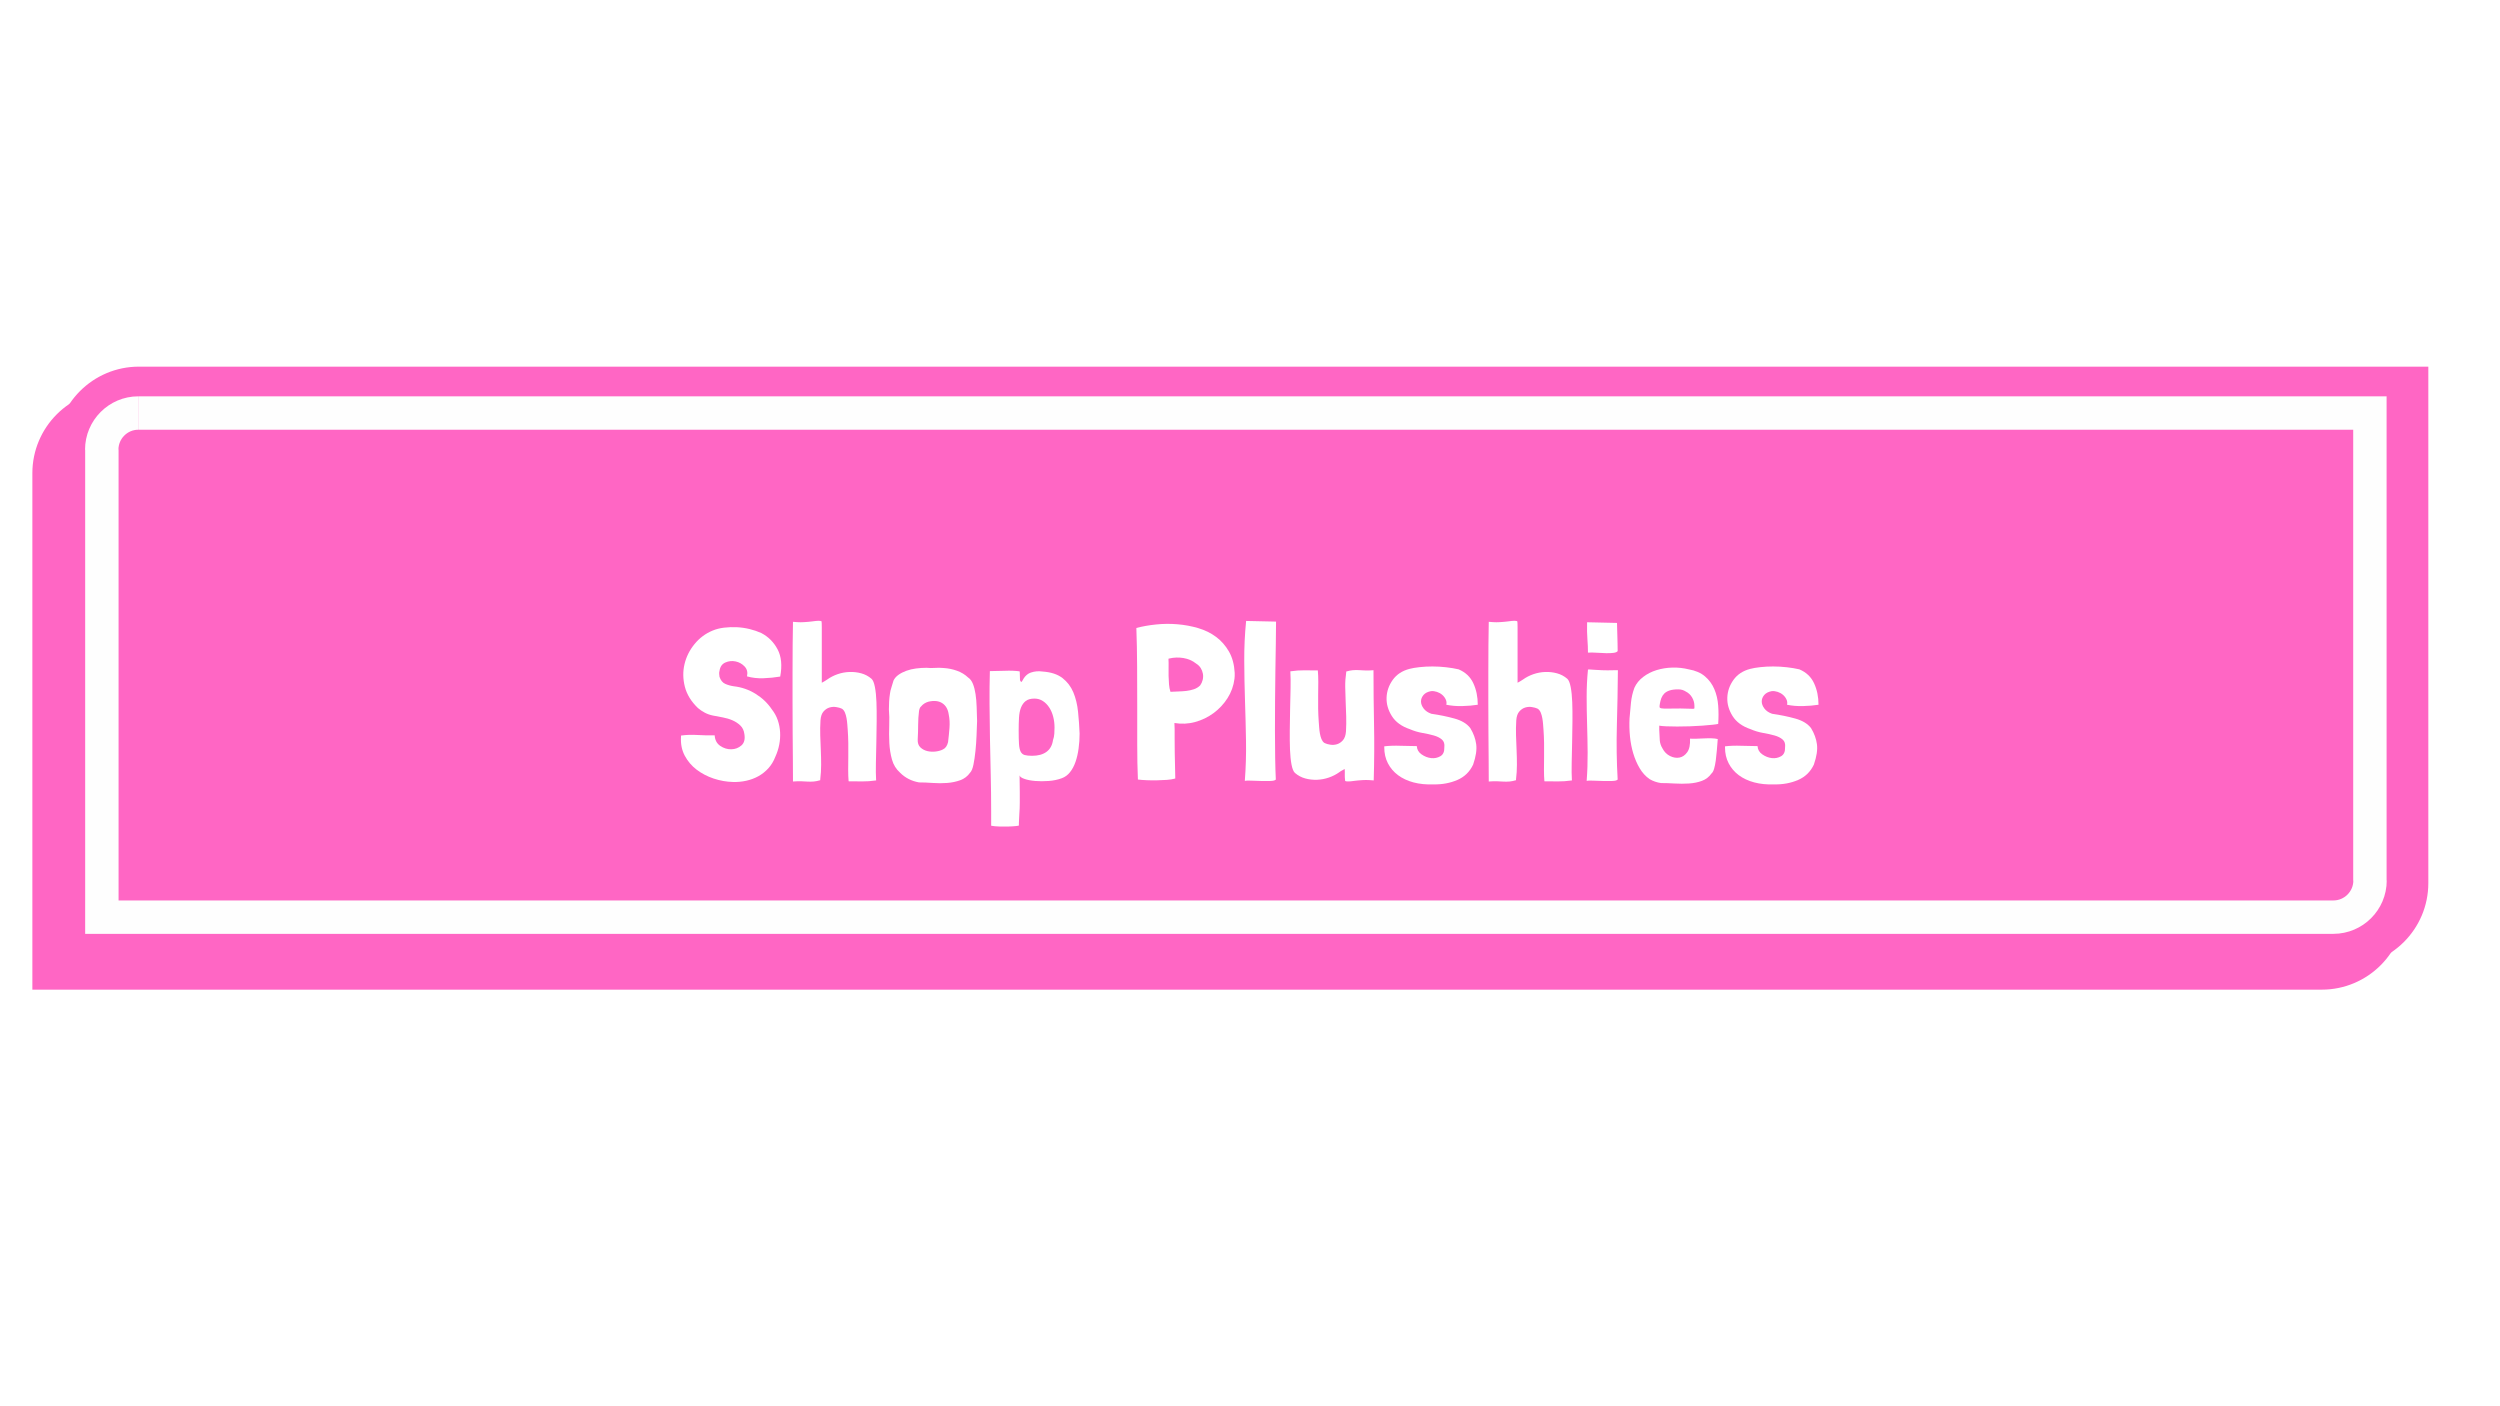
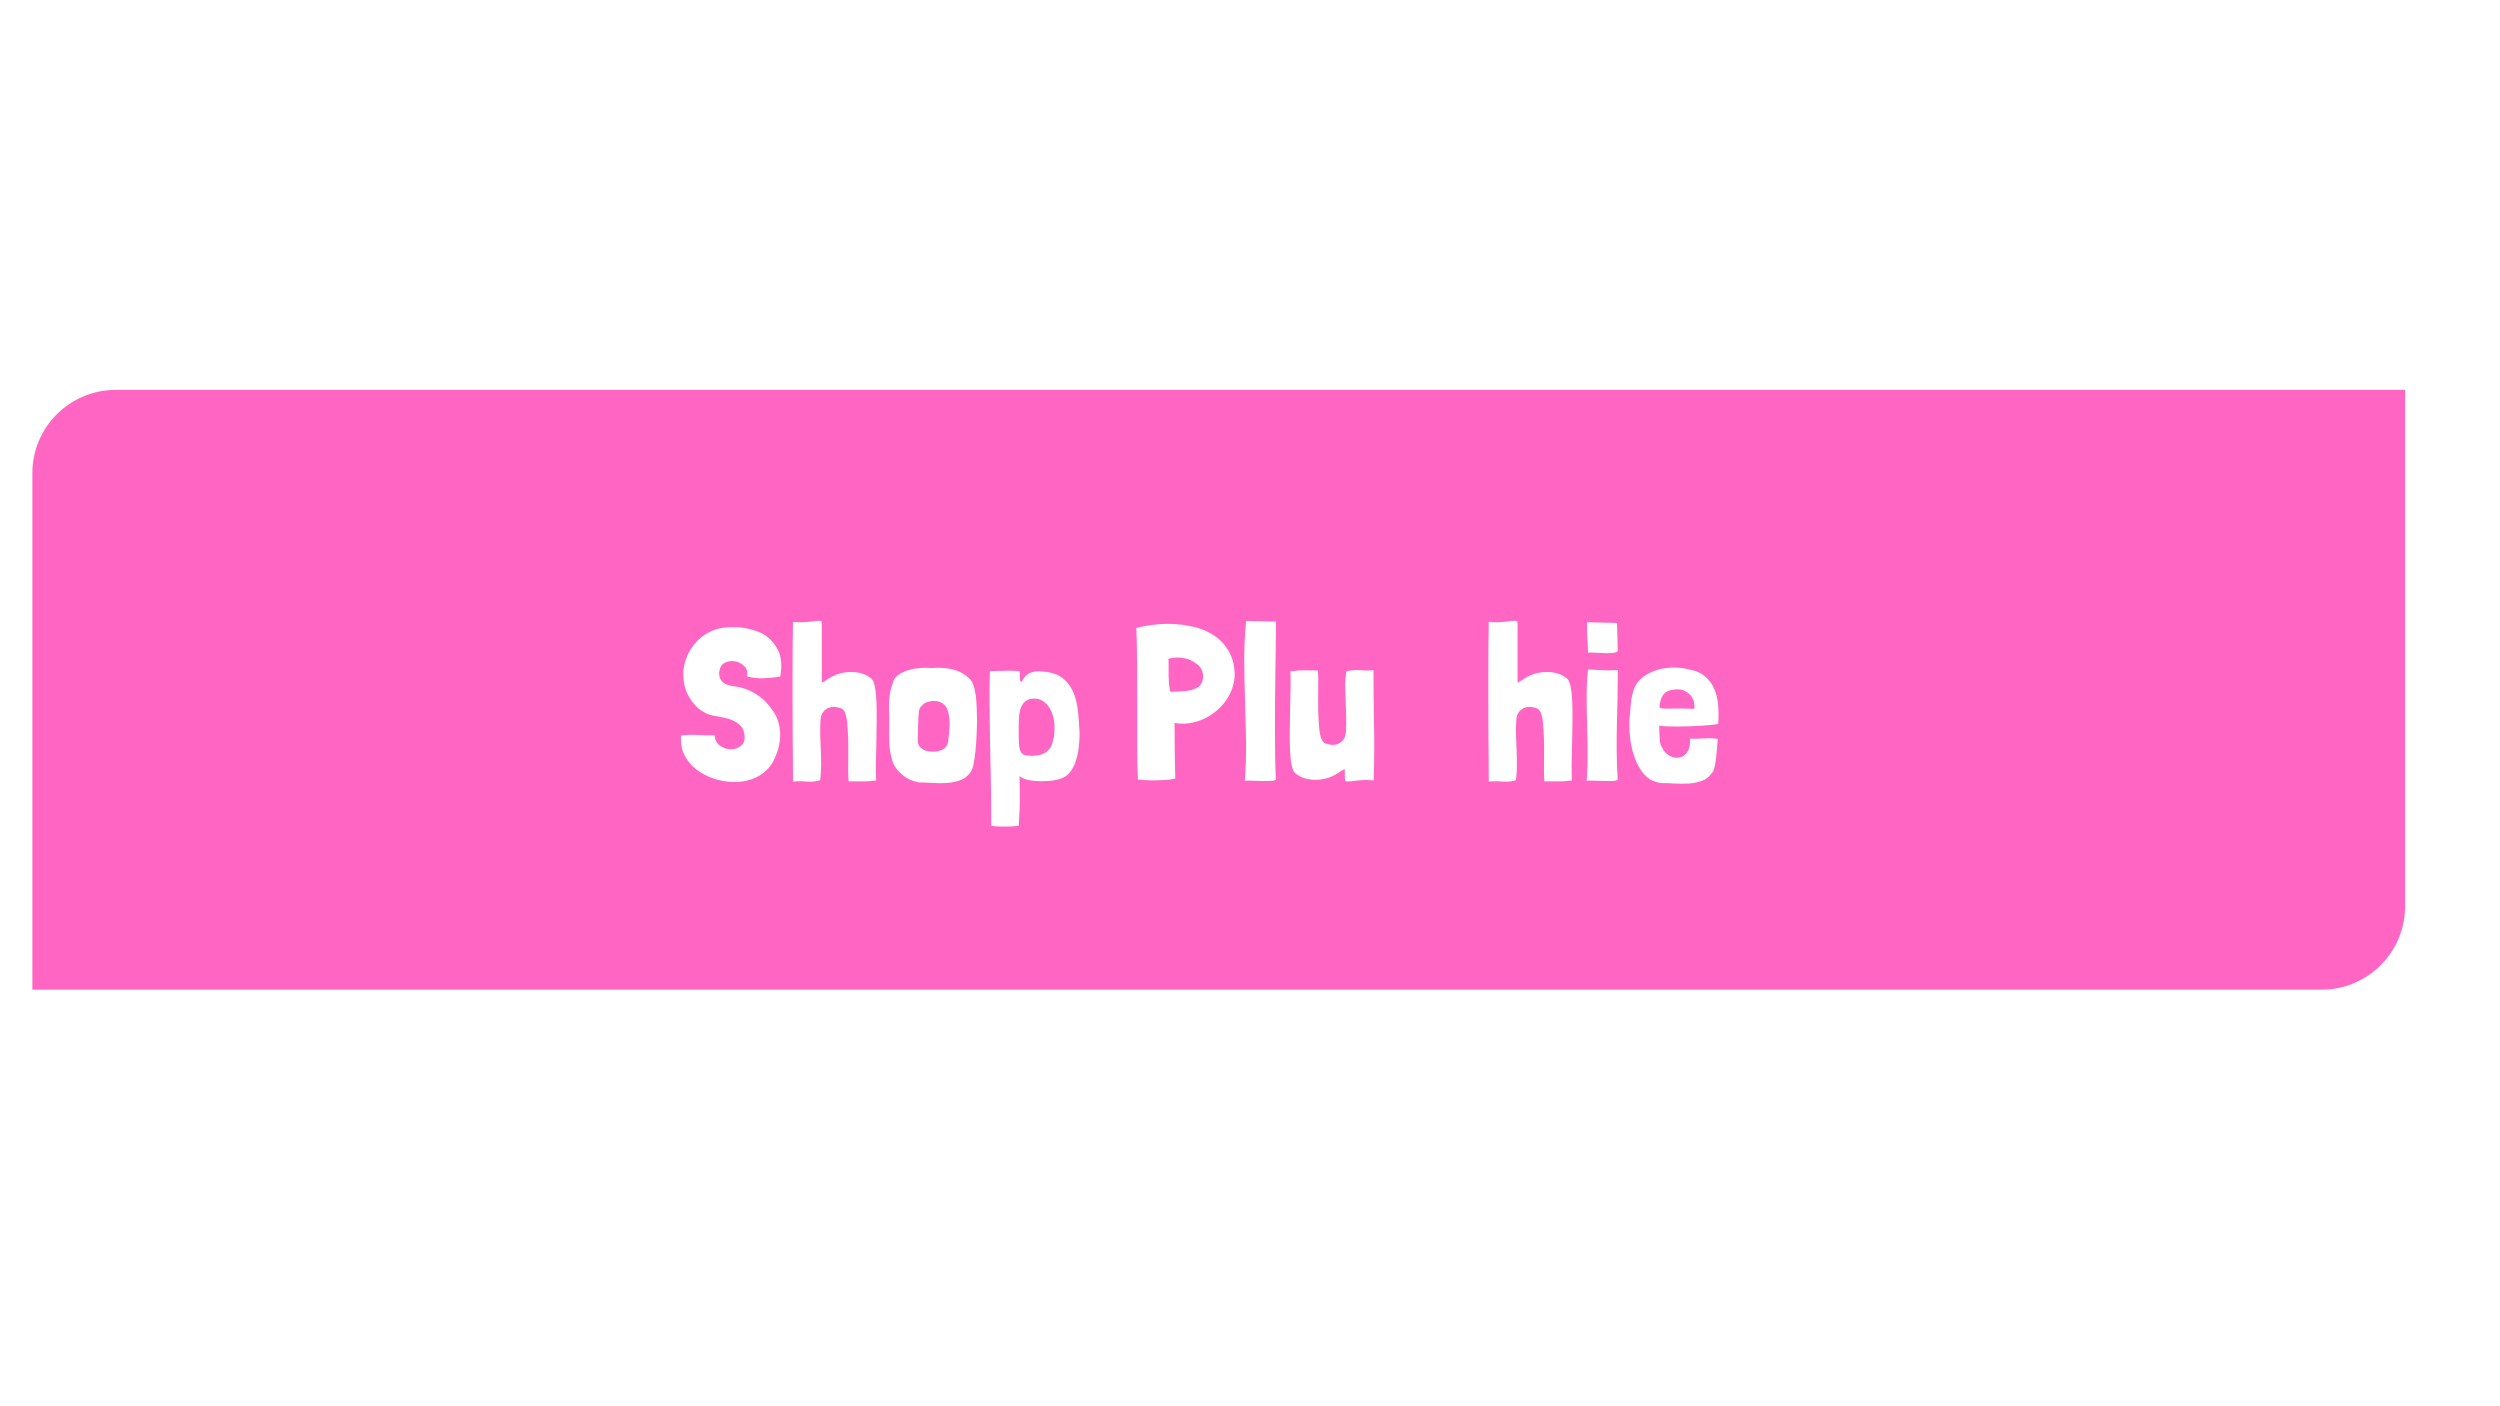
<svg xmlns="http://www.w3.org/2000/svg" version="1.0" preserveAspectRatio="xMidYMid meet" height="1080" viewBox="0 0 1440 810" zoomAndPan="magnify" width="1920">
  <defs>
    <g />
    <clipPath id="364f1f1d56">
      <path clip-rule="nonzero" d="M 18.629 224 L 1386 224 L 1386 569.688 L 18.629 569.688 Z M 18.629 224" />
    </clipPath>
    <clipPath id="6d3e425261">
-       <path clip-rule="nonzero" d="M 32 211.203 L 1398.629 211.203 L 1398.629 557 L 32 557 Z M 32 211.203" />
-     </clipPath>
+       </clipPath>
    <clipPath id="d8d73fbf06">
-       <path clip-rule="nonzero" d="M 18.629 211.203 L 1398.629 211.203 L 1398.629 569.688 L 18.629 569.688 Z M 18.629 211.203" />
-     </clipPath>
+       </clipPath>
  </defs>
  <rect fill-opacity="1" height="972" y="-81" fill="#ffffff" width="1728" x="-144" />
  <g clip-path="url(#364f1f1d56)">
    <path fill-rule="nonzero" fill-opacity="1" d="M 1337.344 570.039 L 18.641 570.039 L 18.641 272.559 C 18.641 246.09 40.152 224.578 66.621 224.578 L 1385.324 224.578 L 1385.324 522.059 C 1385.324 548.527 1363.812 570.039 1337.344 570.039 Z M 1337.344 570.039" fill="#ff66c4" />
  </g>
  <g clip-path="url(#6d3e425261)">
    <path fill-rule="nonzero" fill-opacity="1" d="M 1350.73 556.652 L 32.027 556.652 L 32.027 259.168 C 32.027 232.703 53.543 211.188 80.008 211.188 L 1398.715 211.188 L 1398.715 508.672 C 1398.715 535.137 1377.199 556.652 1350.73 556.652 Z M 1350.73 556.652" fill="#ff66c4" />
  </g>
  <g clip-path="url(#d8d73fbf06)">
    <path stroke-miterlimit="4" stroke-opacity="1" stroke-width="249.81" stroke="#fefefe" d="M 520.013 4117.992 L 520.013 619.976 M 17212.981 4117.992 L 394.985 4117.992 M 17487.013 3844.01 C 17487.013 3994.983 17364.004 4117.992 17212.981 4117.992 M 792.986 347.004 L 17486.004 347.004 L 17486.004 3845.019 M 519.004 620.986 C 519.004 470.013 642.013 347.004 791.976 347.004" stroke-linejoin="miter" fill="none" transform="matrix(0.077, 0, 0, 0.077, 18.64, 211.189)" stroke-linecap="butt" />
  </g>
  <g fill-opacity="1" fill="#ffffff">
    <g transform="translate(390.743, 449.777)">
      <g>
        <path d="M 58.656 -60.062 C 59.844 -66.395 59.336 -71.629 57.141 -75.766 C 54.941 -79.91 51.816 -83.035 47.766 -85.141 C 45.734 -86.066 43.516 -86.828 41.109 -87.422 C 38.703 -88.016 36.254 -88.375 33.766 -88.5 C 31.273 -88.625 28.805 -88.539 26.359 -88.25 C 23.91 -87.957 21.672 -87.383 19.641 -86.531 C 15.586 -84.844 12.145 -82.266 9.312 -78.797 C 6.477 -75.336 4.555 -71.492 3.547 -67.266 C 2.535 -63.047 2.598 -58.695 3.734 -54.219 C 4.879 -49.75 7.395 -45.656 11.281 -41.938 C 12.457 -40.926 13.766 -40.039 15.203 -39.281 C 16.641 -38.52 18.203 -37.969 19.891 -37.625 C 21.66 -37.289 23.562 -36.93 25.594 -36.547 C 27.625 -36.172 29.504 -35.602 31.234 -34.844 C 32.961 -34.082 34.457 -33.086 35.719 -31.859 C 36.988 -30.641 37.754 -29.016 38.016 -26.984 C 38.516 -24.023 37.941 -21.828 36.297 -20.391 C 34.648 -18.961 32.707 -18.227 30.469 -18.188 C 28.227 -18.145 26.113 -18.797 24.125 -20.141 C 22.145 -21.492 21.07 -23.523 20.906 -26.234 C 18.031 -26.141 14.816 -26.195 11.266 -26.406 C 7.723 -26.625 4.473 -26.52 1.516 -26.094 L 1.516 -25.344 C 1.266 -21.289 1.984 -17.676 3.672 -14.5 C 5.359 -11.332 7.641 -8.648 10.516 -6.453 C 13.391 -4.266 16.66 -2.555 20.328 -1.328 C 24.004 -0.109 27.703 0.547 31.422 0.641 C 34.035 0.723 36.586 0.488 39.078 -0.062 C 41.578 -0.613 43.898 -1.477 46.047 -2.656 C 48.203 -3.844 50.125 -5.363 51.812 -7.219 C 53.508 -9.082 54.863 -11.32 55.875 -13.938 C 56.883 -16.133 57.625 -18.438 58.094 -20.844 C 58.562 -23.25 58.727 -25.633 58.594 -28 C 58.469 -30.363 58.023 -32.664 57.266 -34.906 C 56.504 -37.145 55.363 -39.234 53.844 -41.172 C 51.395 -44.805 48.25 -47.805 44.406 -50.172 C 40.562 -52.535 36.398 -53.973 31.922 -54.484 C 30.148 -54.734 28.504 -55.195 26.984 -55.875 C 25.461 -56.551 24.363 -57.906 23.688 -59.938 C 23.602 -60.52 23.539 -61.086 23.5 -61.641 C 23.457 -62.191 23.52 -62.758 23.688 -63.344 C 24.031 -65.719 25.148 -67.328 27.047 -68.172 C 28.953 -69.016 30.914 -69.223 32.938 -68.797 C 34.969 -68.379 36.703 -67.41 38.141 -65.891 C 39.578 -64.367 40.039 -62.469 39.531 -60.188 C 42.488 -59.344 45.656 -58.984 49.031 -59.109 C 52.414 -59.234 55.582 -59.551 58.531 -60.062 Z M 58.656 -60.062" />
      </g>
    </g>
  </g>
  <g fill-opacity="1" fill="#ffffff">
    <g transform="translate(452.195, 449.777)">
      <g>
        <path d="M 21.156 -56.516 C 21.156 -56.848 21.156 -57.898 21.156 -59.672 C 21.156 -61.453 21.156 -63.566 21.156 -66.016 C 21.156 -68.461 21.156 -71.098 21.156 -73.922 C 21.156 -76.754 21.156 -79.414 21.156 -81.906 C 21.156 -84.406 21.156 -86.562 21.156 -88.375 C 21.156 -90.188 21.113 -91.305 21.031 -91.734 C 21.031 -91.984 20.691 -92.129 20.016 -92.172 C 19.336 -92.211 18.578 -92.191 17.734 -92.109 C 16.891 -92.023 16.047 -91.922 15.203 -91.797 C 14.359 -91.672 13.77 -91.609 13.438 -91.609 C 12.414 -91.523 11.566 -91.461 10.891 -91.422 C 10.223 -91.379 9.594 -91.359 9 -91.359 C 8.406 -91.359 7.77 -91.379 7.094 -91.422 C 6.414 -91.461 5.57 -91.523 4.562 -91.609 C 4.477 -87.891 4.414 -83.516 4.375 -78.484 C 4.332 -73.461 4.312 -68.117 4.312 -62.453 C 4.312 -56.797 4.312 -50.988 4.312 -45.031 C 4.312 -39.082 4.332 -33.32 4.375 -27.75 C 4.414 -22.176 4.457 -16.957 4.5 -12.094 C 4.539 -7.238 4.562 -3.082 4.562 0.375 C 6.594 0.207 8.281 0.164 9.625 0.25 C 10.977 0.332 12.203 0.395 13.297 0.438 C 14.398 0.477 15.477 0.457 16.531 0.375 C 17.594 0.289 18.836 0.039 20.266 -0.375 L 20.266 -0.891 C 20.609 -3.672 20.781 -6.457 20.781 -9.25 C 20.781 -12.039 20.719 -14.848 20.594 -17.672 C 20.469 -20.504 20.359 -23.332 20.266 -26.156 C 20.18 -28.988 20.227 -31.883 20.406 -34.844 C 20.57 -37.125 21.16 -38.832 22.172 -39.969 C 23.18 -41.113 24.32 -41.875 25.594 -42.25 C 26.863 -42.633 28.148 -42.719 29.453 -42.5 C 30.766 -42.289 31.758 -42.02 32.438 -41.688 C 32.52 -41.602 32.602 -41.562 32.688 -41.562 C 32.77 -41.562 32.852 -41.52 32.938 -41.438 C 33.613 -40.926 34.141 -40.207 34.516 -39.281 C 34.898 -38.352 35.195 -37.297 35.406 -36.109 C 35.625 -34.93 35.773 -33.727 35.859 -32.5 C 35.941 -31.27 36.023 -30.148 36.109 -29.141 C 36.273 -26.859 36.379 -24.406 36.422 -21.781 C 36.461 -19.164 36.461 -16.551 36.422 -13.938 C 36.379 -11.32 36.359 -8.785 36.359 -6.328 C 36.359 -3.879 36.441 -1.688 36.609 0.25 C 39.566 0.25 42.207 0.27 44.531 0.312 C 46.852 0.352 49.492 0.164 52.453 -0.25 C 52.285 -3.125 52.242 -6.461 52.328 -10.266 C 52.41 -14.066 52.492 -18.016 52.578 -22.109 C 52.66 -26.203 52.723 -30.254 52.766 -34.266 C 52.805 -38.285 52.766 -41.984 52.641 -45.359 C 52.516 -48.734 52.219 -51.625 51.75 -54.031 C 51.289 -56.445 50.641 -58.035 49.797 -58.797 C 48.023 -60.316 46.039 -61.367 43.844 -61.953 C 41.645 -62.547 39.383 -62.801 37.062 -62.719 C 34.738 -62.633 32.477 -62.211 30.281 -61.453 C 28.082 -60.691 26.098 -59.676 24.328 -58.406 C 23.898 -58.07 23.367 -57.734 22.734 -57.391 C 22.109 -57.055 21.582 -56.766 21.156 -56.516 Z M 21.156 -56.516" />
      </g>
    </g>
  </g>
  <g fill-opacity="1" fill="#ffffff">
    <g transform="translate(508.959, 449.777)">
      <g>
        <path d="M 5.703 -57.781 C 5.453 -56.852 5.07 -55.602 4.562 -54.031 C 4.051 -52.469 3.754 -51.223 3.672 -50.297 C 3.422 -48.691 3.254 -47.148 3.172 -45.672 C 3.086 -44.191 3.047 -42.691 3.047 -41.172 C 3.297 -38.391 3.359 -35.305 3.234 -31.922 C 3.109 -28.547 3.129 -25.188 3.297 -21.844 C 3.461 -18.508 3.969 -15.32 4.812 -12.281 C 5.656 -9.25 7.219 -6.719 9.5 -4.688 C 12.457 -1.727 16.094 0.129 20.406 0.891 C 22.77 0.891 25.383 0.992 28.25 1.203 C 31.125 1.41 33.91 1.41 36.609 1.203 C 39.316 0.992 41.832 0.469 44.156 -0.375 C 46.477 -1.219 48.359 -2.656 49.797 -4.688 C 50.641 -5.531 51.289 -7.094 51.75 -9.375 C 52.219 -11.656 52.598 -14.227 52.891 -17.094 C 53.191 -19.969 53.406 -22.969 53.531 -26.094 C 53.656 -29.219 53.758 -32.008 53.844 -34.469 C 53.758 -37.25 53.676 -39.969 53.594 -42.625 C 53.508 -45.289 53.297 -47.742 52.953 -49.984 C 52.617 -52.223 52.113 -54.188 51.438 -55.875 C 50.758 -57.562 49.832 -58.785 48.656 -59.547 C 46.883 -61.234 44.77 -62.52 42.312 -63.406 C 39.863 -64.301 37.289 -64.832 34.594 -65 C 32.812 -65.164 31.141 -65.188 29.578 -65.062 C 28.016 -64.938 26.391 -64.957 24.703 -65.125 C 22.68 -65.125 20.676 -64.992 18.688 -64.734 C 16.707 -64.484 14.848 -64.039 13.109 -63.406 C 11.379 -62.781 9.859 -62 8.547 -61.062 C 7.242 -60.133 6.297 -59.039 5.703 -57.781 Z M 21.547 -42.828 C 22.641 -44.18 24.07 -45.109 25.844 -45.609 C 29.133 -46.367 31.797 -46.07 33.828 -44.719 C 35.859 -43.375 37.082 -41.223 37.5 -38.266 C 38.008 -35.816 38.156 -33.219 37.938 -30.469 C 37.727 -27.727 37.457 -25.004 37.125 -22.297 C 36.613 -20.18 35.641 -18.789 34.203 -18.125 C 33.109 -17.531 31.719 -17.125 30.031 -16.906 C 28.344 -16.695 26.719 -16.781 25.156 -17.156 C 23.594 -17.539 22.258 -18.258 21.156 -19.312 C 20.062 -20.375 19.555 -21.875 19.641 -23.812 C 19.805 -26.77 19.891 -29.578 19.891 -32.234 C 19.891 -34.898 20.062 -37.586 20.406 -40.297 C 20.656 -41.641 21.035 -42.484 21.547 -42.828 Z M 21.547 -42.828" />
      </g>
    </g>
  </g>
  <g fill-opacity="1" fill="#ffffff">
    <g transform="translate(565.723, 449.777)">
      <g>
        <path d="M 21.156 24.328 C 21.238 22.641 21.301 21.348 21.344 20.453 C 21.383 19.566 21.426 18.766 21.469 18.047 C 21.52 17.336 21.566 16.582 21.609 15.781 C 21.648 14.977 21.672 13.836 21.672 12.359 C 21.672 10.879 21.672 8.91 21.672 6.453 C 21.672 4.004 21.629 0.797 21.547 -3.172 C 21.711 -2.41 22.641 -1.734 24.328 -1.141 C 26.016 -0.547 28.082 -0.145 30.531 0.062 C 32.977 0.27 35.578 0.27 38.328 0.062 C 41.078 -0.145 43.586 -0.672 45.859 -1.516 C 47.723 -2.191 49.305 -3.352 50.609 -5 C 51.922 -6.645 52.977 -8.629 53.781 -10.953 C 54.582 -13.273 55.172 -15.832 55.547 -18.625 C 55.93 -21.414 56.125 -24.285 56.125 -27.234 C 55.957 -31.461 55.66 -35.645 55.234 -39.781 C 54.816 -43.926 53.91 -47.664 52.516 -51 C 51.117 -54.332 49.023 -57.078 46.234 -59.234 C 43.453 -61.391 39.656 -62.633 34.844 -62.969 C 32.477 -63.312 30.238 -63.125 28.125 -62.406 C 26.008 -61.688 24.32 -60.055 23.062 -57.516 C 22.812 -57.016 22.578 -56.867 22.359 -57.078 C 22.148 -57.285 21.961 -57.602 21.797 -58.031 C 21.797 -58.957 21.773 -59.672 21.734 -60.172 C 21.691 -60.68 21.672 -61.363 21.672 -62.219 C 21.672 -62.633 21.629 -62.926 21.547 -63.094 C 19.004 -63.438 16.172 -63.539 13.047 -63.406 C 9.922 -63.281 7.051 -63.219 4.438 -63.219 C 4.27 -57.145 4.207 -50.832 4.25 -44.281 C 4.289 -37.738 4.375 -31.066 4.5 -24.266 C 4.625 -17.461 4.77 -10.555 4.938 -3.547 C 5.102 3.461 5.188 10.473 5.188 17.484 L 5.188 25.844 C 6.539 26.102 8.145 26.254 10 26.297 C 11.863 26.336 13.617 26.336 15.266 26.297 C 16.91 26.254 18.301 26.164 19.438 26.031 C 20.582 25.906 21.156 25.801 21.156 25.719 Z M 40.797 -23.438 C 40.379 -20.477 39.133 -18.238 37.062 -16.719 C 34.988 -15.195 32.223 -14.438 28.766 -14.438 C 26.984 -14.438 25.566 -14.582 24.516 -14.875 C 23.461 -15.176 22.68 -15.832 22.172 -16.844 C 21.66 -17.863 21.344 -19.32 21.219 -21.219 C 21.094 -23.125 21.031 -25.723 21.031 -29.016 C 21.031 -31.629 21.094 -34.078 21.219 -36.359 C 21.344 -38.641 21.723 -40.582 22.359 -42.188 C 22.992 -43.789 23.898 -45.055 25.078 -45.984 C 26.266 -46.922 27.957 -47.391 30.156 -47.391 C 31.926 -47.391 33.531 -46.922 34.969 -45.984 C 36.406 -45.055 37.629 -43.812 38.641 -42.25 C 39.66 -40.688 40.422 -38.91 40.922 -36.922 C 41.43 -34.941 41.688 -32.895 41.688 -30.781 C 41.688 -29.602 41.645 -28.379 41.562 -27.109 C 41.477 -25.848 41.223 -24.625 40.797 -23.438 Z M 40.797 -23.438" />
      </g>
    </g>
  </g>
  <g fill-opacity="1" fill="#ffffff">
    <g transform="translate(624.514, 449.777)">
      <g />
    </g>
  </g>
  <g fill-opacity="1" fill="#ffffff">
    <g transform="translate(649.855, 449.777)">
      <g>
        <path d="M 61.328 -62.219 C 61.066 -67.031 59.961 -71.125 58.016 -74.5 C 56.078 -77.875 53.609 -80.68 50.609 -82.922 C 47.617 -85.16 44.18 -86.848 40.297 -87.984 C 36.41 -89.129 32.414 -89.867 28.312 -90.203 C 24.219 -90.547 20.125 -90.504 16.031 -90.078 C 11.938 -89.66 8.156 -88.988 4.688 -88.062 C 4.938 -81.051 5.082 -73.703 5.125 -66.016 C 5.164 -58.328 5.188 -50.68 5.188 -43.078 C 5.188 -35.473 5.188 -28.062 5.188 -20.844 C 5.188 -13.625 5.316 -6.93 5.578 -0.766 C 7.016 -0.586 8.703 -0.457 10.641 -0.375 C 12.586 -0.289 14.551 -0.27 16.531 -0.312 C 18.52 -0.352 20.422 -0.438 22.234 -0.562 C 24.047 -0.695 25.547 -0.93 26.734 -1.266 C 26.816 -1.266 26.879 -1.285 26.922 -1.328 C 26.961 -1.367 27.023 -1.391 27.109 -1.391 L 27.109 -1.516 C 26.941 -7.68 26.836 -12.582 26.797 -16.219 C 26.754 -19.852 26.734 -22.742 26.734 -24.891 C 26.734 -27.047 26.734 -28.691 26.734 -29.828 C 26.734 -30.973 26.691 -32.141 26.609 -33.328 C 30.66 -32.648 34.629 -32.836 38.516 -33.891 C 42.398 -34.953 45.945 -36.664 49.156 -39.031 C 52.363 -41.395 55.047 -44.266 57.203 -47.641 C 59.359 -51.016 60.691 -54.734 61.203 -58.797 C 61.285 -59.297 61.328 -59.82 61.328 -60.375 C 61.328 -60.926 61.328 -61.492 61.328 -62.078 Z M 39.156 -67.531 C 40.25 -66.852 41.113 -66.008 41.75 -65 C 42.383 -63.988 42.805 -62.891 43.016 -61.703 C 43.223 -60.523 43.18 -59.344 42.891 -58.156 C 42.598 -56.977 42.113 -55.922 41.438 -54.984 C 40.414 -53.973 39.207 -53.234 37.812 -52.766 C 36.426 -52.305 34.992 -51.988 33.516 -51.812 C 32.035 -51.645 30.535 -51.539 29.016 -51.5 C 27.492 -51.457 26.055 -51.395 24.703 -51.312 L 24.328 -51.312 C 23.898 -52.582 23.625 -54 23.5 -55.562 C 23.375 -57.125 23.289 -58.75 23.25 -60.438 C 23.207 -62.125 23.207 -63.812 23.25 -65.5 C 23.289 -67.195 23.27 -68.801 23.188 -70.312 C 23.27 -70.406 23.395 -70.453 23.562 -70.453 C 26.27 -71.117 29.016 -71.219 31.797 -70.75 C 34.586 -70.289 37.039 -69.219 39.156 -67.531 Z M 39.156 -67.531" />
      </g>
    </g>
  </g>
  <g fill-opacity="1" fill="#ffffff">
    <g transform="translate(712.828, 449.777)">
      <g>
        <path d="M 4.938 -92.109 C 4.176 -84.422 3.816 -76.734 3.859 -69.047 C 3.898 -61.359 4.047 -53.672 4.297 -45.984 C 4.555 -38.305 4.75 -30.625 4.875 -22.938 C 5 -15.25 4.77 -7.602 4.188 0 C 4.77 -0.164 5.945 -0.207 7.719 -0.125 C 9.5 -0.039 11.379 0.02 13.359 0.062 C 15.348 0.102 17.188 0.102 18.875 0.062 C 20.562 0.02 21.617 -0.254 22.047 -0.766 C 21.879 -4.141 21.754 -8.254 21.672 -13.109 C 21.586 -17.973 21.547 -23.191 21.547 -28.766 C 21.547 -34.336 21.566 -40.117 21.609 -46.109 C 21.648 -52.109 21.711 -57.895 21.797 -63.469 C 21.879 -69.051 21.961 -74.289 22.047 -79.188 C 22.129 -84.082 22.172 -88.266 22.172 -91.734 Z M 4.938 -92.109" />
      </g>
    </g>
  </g>
  <g fill-opacity="1" fill="#ffffff">
    <g transform="translate(738.929, 449.777)">
      <g>
        <path d="M 35.609 -6.844 C 35.691 -5.656 35.711 -4.598 35.672 -3.672 C 35.629 -2.742 35.691 -1.562 35.859 -0.125 C 35.859 0.125 36.195 0.27 36.875 0.312 C 37.551 0.352 38.312 0.332 39.156 0.25 C 40 0.164 40.844 0.062 41.688 -0.062 C 42.531 -0.188 43.117 -0.25 43.453 -0.25 C 44.473 -0.332 45.316 -0.395 45.984 -0.438 C 46.66 -0.477 47.297 -0.5 47.891 -0.5 C 48.484 -0.5 49.117 -0.477 49.797 -0.438 C 50.473 -0.395 51.316 -0.332 52.328 -0.25 C 52.66 -11.406 52.723 -22.176 52.516 -32.562 C 52.305 -42.945 52.203 -53.336 52.203 -63.734 C 50.172 -63.566 48.477 -63.523 47.125 -63.609 C 45.781 -63.691 44.555 -63.754 43.453 -63.797 C 42.359 -63.836 41.281 -63.816 40.219 -63.734 C 39.164 -63.648 37.922 -63.395 36.484 -62.969 L 36.484 -62.469 C 36.066 -59.676 35.879 -56.883 35.922 -54.094 C 35.961 -51.312 36.047 -48.504 36.172 -45.672 C 36.297 -42.848 36.398 -40 36.484 -37.125 C 36.566 -34.25 36.523 -31.379 36.359 -28.516 C 36.191 -26.234 35.598 -24.52 34.578 -23.375 C 33.566 -22.238 32.426 -21.477 31.156 -21.094 C 29.895 -20.719 28.609 -20.633 27.297 -20.844 C 25.992 -21.051 25.004 -21.328 24.328 -21.672 C 24.242 -21.754 24.16 -21.797 24.078 -21.797 C 23.992 -21.797 23.906 -21.836 23.812 -21.922 C 23.145 -22.43 22.617 -23.148 22.234 -24.078 C 21.859 -25.004 21.562 -26.055 21.344 -27.234 C 21.133 -28.422 20.988 -29.625 20.906 -30.844 C 20.82 -32.07 20.738 -33.191 20.656 -34.203 C 20.488 -36.484 20.379 -38.93 20.328 -41.547 C 20.285 -44.172 20.285 -46.789 20.328 -49.406 C 20.379 -52.031 20.406 -54.566 20.406 -57.016 C 20.406 -59.461 20.316 -61.66 20.141 -63.609 C 17.191 -63.609 14.555 -63.629 12.234 -63.672 C 9.91 -63.711 7.27 -63.52 4.312 -63.094 C 4.477 -60.227 4.52 -56.895 4.438 -53.094 C 4.352 -49.289 4.266 -45.336 4.172 -41.234 C 4.086 -37.141 4.023 -33.086 3.984 -29.078 C 3.941 -25.066 3.984 -21.367 4.109 -17.984 C 4.242 -14.609 4.539 -11.719 5 -9.312 C 5.469 -6.906 6.125 -5.32 6.969 -4.562 C 8.738 -3.039 10.723 -1.984 12.922 -1.391 C 15.117 -0.797 17.379 -0.539 19.703 -0.625 C 22.023 -0.719 24.285 -1.145 26.484 -1.906 C 28.68 -2.664 30.664 -3.676 32.438 -4.938 C 32.852 -5.281 33.379 -5.617 34.016 -5.953 C 34.648 -6.297 35.18 -6.594 35.609 -6.844 Z M 35.609 -6.844" />
      </g>
    </g>
  </g>
  <g fill-opacity="1" fill="#ffffff">
    <g transform="translate(795.947, 449.777)">
      <g>
-         <path d="M 55.25 -43.844 C 55.25 -48.406 54.398 -52.52 52.703 -56.188 C 51.016 -59.863 48.188 -62.547 44.219 -64.234 C 42.02 -64.742 39.609 -65.145 36.984 -65.438 C 34.367 -65.738 31.754 -65.891 29.141 -65.891 C 26.523 -65.891 24.055 -65.758 21.734 -65.5 C 19.41 -65.25 17.445 -64.91 15.844 -64.484 C 11.695 -63.391 8.504 -61.281 6.266 -58.156 C 4.035 -55.031 2.852 -51.629 2.719 -47.953 C 2.594 -44.285 3.609 -40.738 5.766 -37.312 C 7.922 -33.895 11.363 -31.383 16.094 -29.781 C 18.457 -28.758 20.863 -28.035 23.312 -27.609 C 25.758 -27.191 27.953 -26.707 29.891 -26.156 C 31.836 -25.613 33.398 -24.832 34.578 -23.812 C 35.766 -22.801 36.234 -21.285 35.984 -19.266 C 36.066 -16.805 35.305 -15.113 33.703 -14.188 C 32.098 -13.258 30.32 -12.898 28.375 -13.109 C 26.438 -13.328 24.598 -14.047 22.859 -15.266 C 21.129 -16.492 20.223 -18.078 20.141 -20.016 C 17.523 -20.016 14.441 -20.078 10.891 -20.203 C 7.348 -20.336 4.18 -20.234 1.391 -19.891 L 1.391 -19.266 C 1.391 -15.879 2.086 -12.832 3.484 -10.125 C 4.879 -7.426 6.82 -5.145 9.312 -3.281 C 11.801 -1.426 14.773 -0.035 18.234 0.891 C 21.703 1.816 25.594 2.195 29.906 2.031 C 34.801 2.113 39.316 1.27 43.453 -0.5 C 47.598 -2.281 50.641 -5.238 52.578 -9.375 C 54.18 -14.02 54.77 -17.926 54.344 -21.094 C 53.926 -24.258 52.789 -27.363 50.938 -30.406 C 48.988 -32.938 45.945 -34.77 41.812 -35.906 C 37.676 -37.051 33.242 -37.961 28.516 -38.641 C 26.566 -39.316 25.082 -40.332 24.062 -41.688 C 23.051 -43.039 22.547 -44.391 22.547 -45.734 C 22.547 -47.086 23.031 -48.332 24 -49.469 C 24.977 -50.613 26.438 -51.352 28.375 -51.688 C 29.477 -51.781 30.598 -51.633 31.734 -51.25 C 32.879 -50.875 33.895 -50.305 34.781 -49.547 C 35.664 -48.785 36.336 -47.895 36.797 -46.875 C 37.266 -45.863 37.375 -44.852 37.125 -43.844 C 40 -43.25 43.062 -42.992 46.312 -43.078 C 49.562 -43.16 52.539 -43.414 55.25 -43.844 Z M 55.25 -43.844" />
-       </g>
+         </g>
    </g>
  </g>
  <g fill-opacity="1" fill="#ffffff">
    <g transform="translate(852.964, 449.777)">
      <g>
        <path d="M 21.156 -56.516 C 21.156 -56.848 21.156 -57.898 21.156 -59.672 C 21.156 -61.453 21.156 -63.566 21.156 -66.016 C 21.156 -68.461 21.156 -71.098 21.156 -73.922 C 21.156 -76.754 21.156 -79.414 21.156 -81.906 C 21.156 -84.406 21.156 -86.562 21.156 -88.375 C 21.156 -90.188 21.113 -91.305 21.031 -91.734 C 21.031 -91.984 20.691 -92.129 20.016 -92.172 C 19.336 -92.211 18.578 -92.191 17.734 -92.109 C 16.891 -92.023 16.047 -91.922 15.203 -91.797 C 14.359 -91.672 13.77 -91.609 13.438 -91.609 C 12.414 -91.523 11.566 -91.461 10.891 -91.422 C 10.223 -91.379 9.594 -91.359 9 -91.359 C 8.406 -91.359 7.77 -91.379 7.094 -91.422 C 6.414 -91.461 5.57 -91.523 4.562 -91.609 C 4.477 -87.891 4.414 -83.516 4.375 -78.484 C 4.332 -73.461 4.312 -68.117 4.312 -62.453 C 4.312 -56.797 4.312 -50.988 4.312 -45.031 C 4.312 -39.082 4.332 -33.32 4.375 -27.75 C 4.414 -22.176 4.457 -16.957 4.5 -12.094 C 4.539 -7.238 4.562 -3.082 4.562 0.375 C 6.594 0.207 8.281 0.164 9.625 0.25 C 10.977 0.332 12.203 0.395 13.297 0.438 C 14.398 0.477 15.477 0.457 16.531 0.375 C 17.594 0.289 18.836 0.039 20.266 -0.375 L 20.266 -0.891 C 20.609 -3.672 20.781 -6.457 20.781 -9.25 C 20.781 -12.039 20.719 -14.848 20.594 -17.672 C 20.469 -20.504 20.359 -23.332 20.266 -26.156 C 20.18 -28.988 20.227 -31.883 20.406 -34.844 C 20.57 -37.125 21.16 -38.832 22.172 -39.969 C 23.18 -41.113 24.32 -41.875 25.594 -42.25 C 26.863 -42.633 28.148 -42.719 29.453 -42.5 C 30.766 -42.289 31.758 -42.02 32.438 -41.688 C 32.52 -41.602 32.602 -41.562 32.688 -41.562 C 32.77 -41.562 32.852 -41.52 32.938 -41.438 C 33.613 -40.926 34.141 -40.207 34.516 -39.281 C 34.898 -38.352 35.195 -37.297 35.406 -36.109 C 35.625 -34.93 35.773 -33.727 35.859 -32.5 C 35.941 -31.27 36.023 -30.148 36.109 -29.141 C 36.273 -26.859 36.379 -24.406 36.422 -21.781 C 36.461 -19.164 36.461 -16.551 36.422 -13.938 C 36.379 -11.32 36.359 -8.785 36.359 -6.328 C 36.359 -3.879 36.441 -1.688 36.609 0.25 C 39.566 0.25 42.207 0.27 44.531 0.312 C 46.852 0.352 49.492 0.164 52.453 -0.25 C 52.285 -3.125 52.242 -6.461 52.328 -10.266 C 52.41 -14.066 52.492 -18.016 52.578 -22.109 C 52.66 -26.203 52.723 -30.254 52.766 -34.266 C 52.805 -38.285 52.766 -41.984 52.641 -45.359 C 52.516 -48.734 52.219 -51.625 51.75 -54.031 C 51.289 -56.445 50.641 -58.035 49.797 -58.797 C 48.023 -60.316 46.039 -61.367 43.844 -61.953 C 41.645 -62.547 39.383 -62.801 37.062 -62.719 C 34.738 -62.633 32.477 -62.211 30.281 -61.453 C 28.082 -60.691 26.098 -59.676 24.328 -58.406 C 23.898 -58.07 23.367 -57.734 22.734 -57.391 C 22.109 -57.055 21.582 -56.766 21.156 -56.516 Z M 21.156 -56.516" />
      </g>
    </g>
  </g>
  <g fill-opacity="1" fill="#ffffff">
    <g transform="translate(909.728, 449.777)">
      <g>
        <path d="M 20.016 -63.734 C 17.316 -63.648 14.992 -63.648 13.047 -63.734 C 11.109 -63.816 9.586 -63.898 8.484 -63.984 C 8.066 -63.984 7.457 -64.023 6.656 -64.109 C 5.852 -64.191 5.281 -64.191 4.938 -64.109 L 4.938 -63.984 C 4.438 -59.004 4.188 -53.875 4.188 -48.594 C 4.188 -43.312 4.27 -37.969 4.438 -32.562 C 4.602 -27.156 4.707 -21.707 4.75 -16.219 C 4.789 -10.727 4.602 -5.32 4.188 0 C 4.77 -0.164 5.945 -0.207 7.719 -0.125 C 9.5 -0.039 11.379 0.02 13.359 0.062 C 15.348 0.102 17.188 0.102 18.875 0.062 C 20.562 0.02 21.617 -0.254 22.047 -0.766 C 21.453 -10.984 21.301 -21.41 21.594 -32.047 C 21.895 -42.691 22.086 -53.125 22.172 -63.344 L 22.172 -63.734 Z M 4.438 -91.359 C 4.352 -87.473 4.414 -84.195 4.625 -81.531 C 4.832 -78.875 4.938 -76.32 4.938 -73.875 C 6.539 -73.957 8.27 -73.93 10.125 -73.797 C 11.988 -73.672 13.742 -73.586 15.391 -73.547 C 17.035 -73.504 18.473 -73.566 19.703 -73.734 C 20.93 -73.91 21.711 -74.25 22.047 -74.75 C 22.047 -76.02 22.023 -77.477 21.984 -79.125 C 21.941 -80.77 21.898 -82.375 21.859 -83.938 C 21.816 -85.5 21.773 -86.938 21.734 -88.25 C 21.691 -89.562 21.672 -90.469 21.672 -90.969 Z M 4.438 -91.359" />
      </g>
    </g>
  </g>
  <g fill-opacity="1" fill="#ffffff">
    <g transform="translate(935.956, 449.777)">
      <g>
        <path d="M 19.766 -31.797 C 20.609 -31.629 21.957 -31.504 23.812 -31.422 C 25.676 -31.336 27.77 -31.297 30.094 -31.297 C 32.414 -31.297 34.844 -31.336 37.375 -31.422 C 39.906 -31.504 42.289 -31.629 44.531 -31.797 C 46.77 -31.973 48.711 -32.145 50.359 -32.312 C 52.004 -32.477 53.125 -32.645 53.719 -32.812 C 53.977 -36.363 53.977 -39.867 53.719 -43.328 C 53.469 -46.797 52.727 -49.961 51.5 -52.828 C 50.281 -55.703 48.488 -58.148 46.125 -60.172 C 43.758 -62.203 40.633 -63.555 36.75 -64.234 C 33.707 -64.992 30.578 -65.332 27.359 -65.25 C 24.148 -65.164 21.109 -64.68 18.234 -63.797 C 15.367 -62.91 12.797 -61.598 10.516 -59.859 C 8.234 -58.129 6.547 -56.039 5.453 -53.594 C 4.43 -50.812 3.773 -47.961 3.484 -45.047 C 3.191 -42.129 2.914 -39.109 2.656 -35.984 C 2.488 -32.516 2.57 -29.051 2.906 -25.594 C 3.25 -22.133 3.883 -18.863 4.812 -15.781 C 5.738 -12.695 6.961 -9.863 8.484 -7.281 C 10.004 -4.707 11.906 -2.617 14.188 -1.016 C 16.219 0.172 18.414 0.93 20.781 1.266 C 23.145 1.266 25.738 1.348 28.562 1.516 C 31.395 1.691 34.16 1.691 36.859 1.516 C 39.566 1.348 42.062 0.844 44.344 0 C 46.625 -0.844 48.484 -2.281 49.922 -4.312 C 50.516 -4.812 51 -5.719 51.375 -7.031 C 51.758 -8.344 52.078 -9.906 52.328 -11.719 C 52.578 -13.531 52.785 -15.492 52.953 -17.609 C 53.129 -19.723 53.301 -21.879 53.469 -24.078 C 52.539 -24.328 51.359 -24.473 49.922 -24.516 C 48.484 -24.555 46.984 -24.535 45.422 -24.453 C 43.859 -24.367 42.359 -24.305 40.922 -24.266 C 39.484 -24.223 38.344 -24.242 37.5 -24.328 C 37.664 -20.859 37.133 -18.258 35.906 -16.531 C 34.688 -14.801 33.191 -13.766 31.422 -13.422 C 29.648 -13.086 27.832 -13.383 25.969 -14.312 C 24.113 -15.25 22.68 -16.688 21.672 -18.625 C 20.734 -20.145 20.203 -21.707 20.078 -23.312 C 19.953 -24.914 19.848 -26.984 19.766 -29.516 Z M 35.094 -51.438 C 36.613 -50.676 37.816 -49.535 38.703 -48.016 C 39.586 -46.492 40.031 -44.891 40.031 -43.203 C 40.031 -42.523 40.031 -42.082 40.031 -41.875 C 40.031 -41.664 39.797 -41.539 39.328 -41.5 C 38.867 -41.457 38.086 -41.477 36.984 -41.562 C 35.891 -41.645 34.25 -41.688 32.062 -41.688 C 28.844 -41.688 26.41 -41.664 24.766 -41.625 C 23.117 -41.582 21.914 -41.625 21.156 -41.75 C 20.395 -41.875 19.992 -42.125 19.953 -42.5 C 19.91 -42.883 19.973 -43.539 20.141 -44.469 C 20.316 -45.57 20.594 -46.629 20.969 -47.641 C 21.352 -48.648 21.922 -49.535 22.672 -50.297 C 23.43 -51.055 24.445 -51.645 25.719 -52.062 C 26.988 -52.488 28.633 -52.703 30.656 -52.703 C 31.594 -52.703 32.395 -52.598 33.062 -52.391 C 33.738 -52.18 34.414 -51.863 35.094 -51.438 Z M 35.094 -51.438" />
      </g>
    </g>
  </g>
  <g fill-opacity="1" fill="#ffffff">
    <g transform="translate(992.213, 449.777)">
      <g>
-         <path d="M 55.25 -43.844 C 55.25 -48.406 54.398 -52.52 52.703 -56.188 C 51.016 -59.863 48.188 -62.547 44.219 -64.234 C 42.02 -64.742 39.609 -65.145 36.984 -65.438 C 34.367 -65.738 31.754 -65.891 29.141 -65.891 C 26.523 -65.891 24.055 -65.758 21.734 -65.5 C 19.41 -65.25 17.445 -64.91 15.844 -64.484 C 11.695 -63.391 8.504 -61.281 6.266 -58.156 C 4.035 -55.031 2.852 -51.629 2.719 -47.953 C 2.594 -44.285 3.609 -40.738 5.766 -37.312 C 7.922 -33.895 11.363 -31.383 16.094 -29.781 C 18.457 -28.758 20.863 -28.035 23.312 -27.609 C 25.758 -27.191 27.953 -26.707 29.891 -26.156 C 31.836 -25.613 33.398 -24.832 34.578 -23.812 C 35.766 -22.801 36.234 -21.285 35.984 -19.266 C 36.066 -16.805 35.305 -15.113 33.703 -14.188 C 32.098 -13.258 30.32 -12.898 28.375 -13.109 C 26.438 -13.328 24.598 -14.047 22.859 -15.266 C 21.129 -16.492 20.223 -18.078 20.141 -20.016 C 17.523 -20.016 14.441 -20.078 10.891 -20.203 C 7.348 -20.336 4.18 -20.234 1.391 -19.891 L 1.391 -19.266 C 1.391 -15.879 2.086 -12.832 3.484 -10.125 C 4.879 -7.426 6.82 -5.145 9.312 -3.281 C 11.801 -1.426 14.773 -0.035 18.234 0.891 C 21.703 1.816 25.594 2.195 29.906 2.031 C 34.801 2.113 39.316 1.27 43.453 -0.5 C 47.598 -2.281 50.641 -5.238 52.578 -9.375 C 54.18 -14.02 54.77 -17.926 54.344 -21.094 C 53.926 -24.258 52.789 -27.363 50.938 -30.406 C 48.988 -32.938 45.945 -34.77 41.812 -35.906 C 37.676 -37.051 33.242 -37.961 28.516 -38.641 C 26.566 -39.316 25.082 -40.332 24.062 -41.688 C 23.051 -43.039 22.547 -44.391 22.547 -45.734 C 22.547 -47.086 23.031 -48.332 24 -49.469 C 24.977 -50.613 26.438 -51.352 28.375 -51.688 C 29.477 -51.781 30.598 -51.633 31.734 -51.25 C 32.879 -50.875 33.895 -50.305 34.781 -49.547 C 35.664 -48.785 36.336 -47.895 36.797 -46.875 C 37.266 -45.863 37.375 -44.852 37.125 -43.844 C 40 -43.25 43.062 -42.992 46.312 -43.078 C 49.562 -43.16 52.539 -43.414 55.25 -43.844 Z M 55.25 -43.844" />
-       </g>
+         </g>
    </g>
  </g>
</svg>